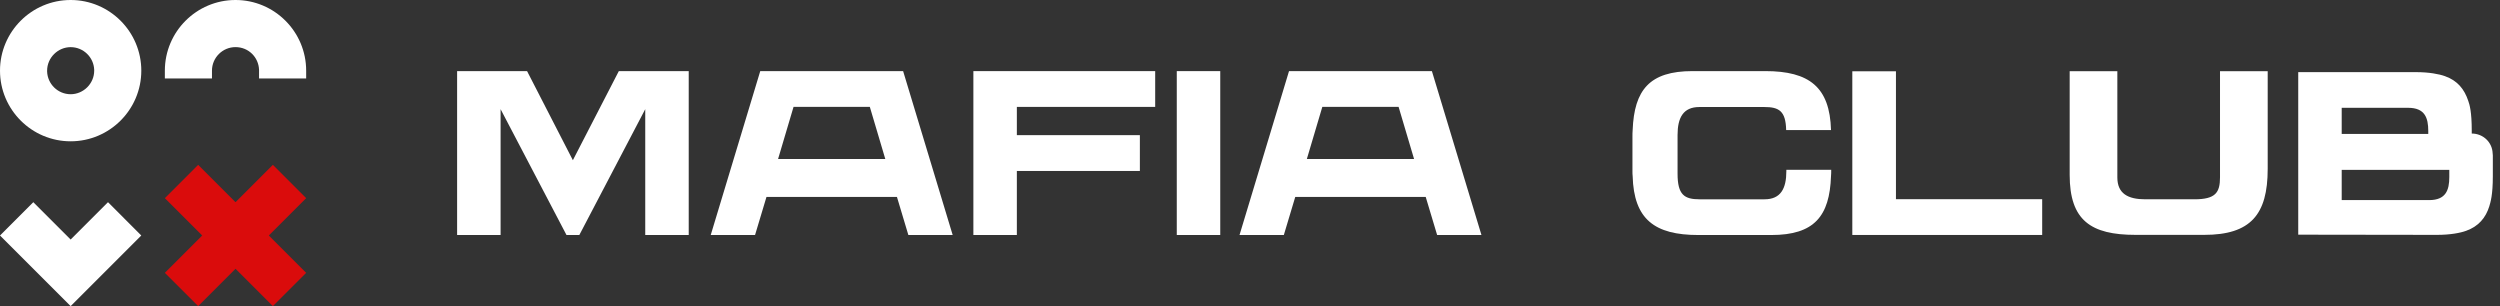
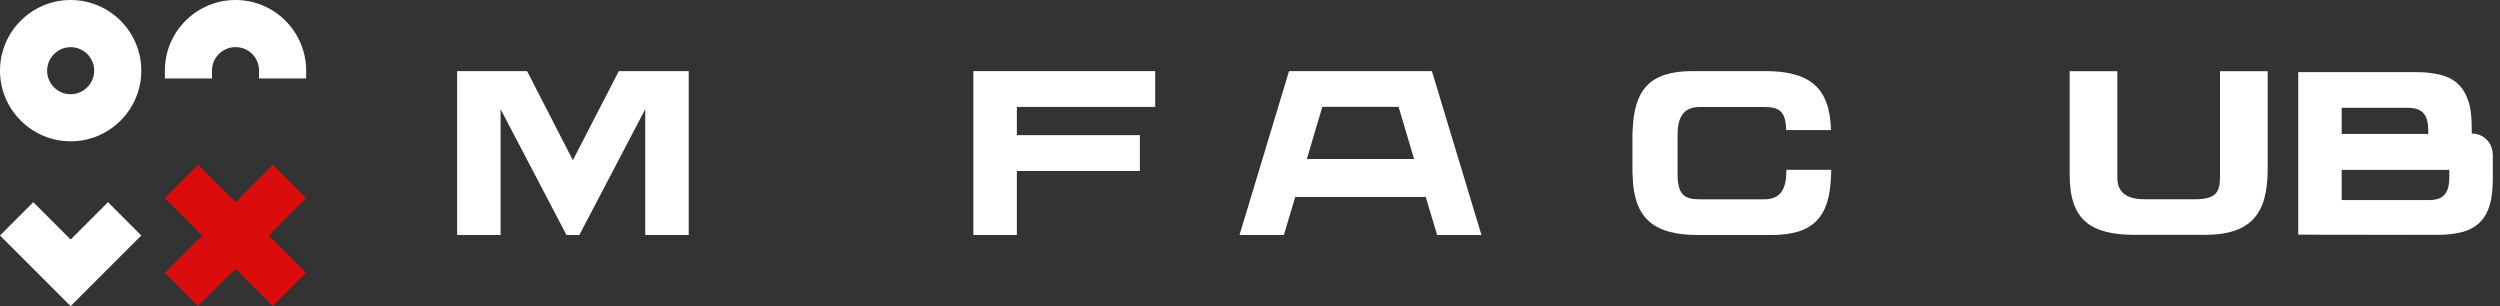
<svg xmlns="http://www.w3.org/2000/svg" width="245" height="30" viewBox="0 0 245 30" fill="none">
  <rect x="0" y="0" width="245" height="30" fill="#333333" stroke="none" />
  <path d="M6.924 13.848C3.106 13.848 0 10.742 0 6.924C0 3.106 3.106 0 6.924 0C10.742 0 13.848 3.106 13.848 6.924C13.848 10.742 10.742 13.848 6.924 13.848ZM4.617 7.007C4.661 8.243 5.677 9.234 6.924 9.234C8.171 9.234 9.231 8.198 9.231 6.927V6.84C9.186 5.608 8.168 4.62 6.924 4.62C5.68 4.62 4.617 5.655 4.617 6.927V7.01V7.007Z" fill="white" />
  <path d="M13.845 23.079L6.924 30L0 23.079L3.264 19.814L6.924 23.474L10.584 19.814L13.845 23.079Z" fill="white" />
  <path d="M30.004 26.738L26.345 23.079L30.004 19.419L26.74 16.155L23.08 19.814L19.421 16.155L16.156 19.419L19.816 23.079L16.156 26.738L19.421 30L23.08 26.34L26.74 30L30.004 26.738Z" fill="#DA0C0C" />
  <path d="M23.08 0C19.262 0 16.156 3.106 16.156 6.924V7.692H20.773V6.924C20.773 5.652 21.808 4.617 23.08 4.617C24.352 4.617 25.34 5.605 25.387 6.838V6.924V7.692H30.004V6.924C30.004 3.106 26.898 0 23.08 0Z" fill="white" />
  <path d="M67.495 6.97V23.03H63.234V10.698L56.775 23.03H55.516L49.058 10.698V23.03H44.797V6.97H51.653L56.141 15.7L60.644 6.97H67.5H67.495Z" fill="white" />
-   <path d="M93.362 23.03H89.019L87.901 19.302H75.114L73.995 23.03H69.652L74.504 6.97H88.506L93.362 23.03ZM77.767 10.476L76.252 15.579H86.758L85.243 10.476H77.767Z" fill="white" />
  <path d="M145.182 23.03H140.839L139.721 19.302H126.934L125.816 23.03H121.473L126.324 6.97H140.326L145.182 23.03ZM129.587 10.476L128.072 15.579H138.578L137.063 10.476H129.587Z" fill="white" />
  <path d="M99.651 10.476V13.245H111.707V16.755H99.651V23.03H95.391V6.97H113.208V10.476H99.651Z" fill="white" />
-   <path d="M115.324 23.03V6.97H119.585V23.03H115.324Z" fill="white" />
-   <path d="M200.134 19.526V23.026H181.527V6.986H185.803V19.521H200.134V19.526Z" fill="white" />
  <path d="M222.234 6.977V16.558C222.234 21.027 220.563 23.017 216.012 23.017H209.287C204.905 23.017 202.828 21.604 202.828 17.135V6.977H207.5V17.391C207.5 18.974 208.546 19.531 210.236 19.531H215.058C217.131 19.531 217.561 18.868 217.561 17.372V6.977H222.234Z" fill="white" />
  <path d="M244.279 15.024C244.24 13.939 243.344 13.087 242.231 13.087V12.801C242.231 10.942 242.022 10.259 241.887 9.877C241.504 8.739 240.836 7.902 239.611 7.466C239.04 7.258 238.043 7.069 236.764 7.069H225.227V22.998L238.832 23.017C240.115 23.017 241.107 22.829 241.679 22.62C242.904 22.185 243.61 21.328 243.954 20.209C244.07 19.812 244.298 19.13 244.298 17.265V15.232L244.279 15.024ZM229.487 10.565H235.999C237.646 10.565 237.97 11.557 237.97 12.84V13.126H229.487V10.565ZM240.032 17.353C240.032 18.636 239.689 19.609 238.062 19.609H229.487V16.646H240.032V17.353Z" fill="white" />
  <path d="M179.459 16.646C179.459 16.855 179.459 17.068 179.439 17.256C179.304 21.178 177.812 23.032 173.59 23.032H166.444C162.14 23.032 160.116 21.483 160 17.256C159.98 17.101 159.98 16.951 159.98 16.796V13.431C159.98 13.184 159.98 12.952 160 12.744C160.155 8.822 161.646 6.968 165.868 6.968H172.995C177.314 6.968 179.323 8.536 179.439 12.744H175.043C175.004 10.87 174.336 10.488 172.903 10.488H166.541C164.953 10.488 164.401 11.538 164.401 13.223V17.029C164.401 19.096 165.069 19.532 166.56 19.532H172.922C174.51 19.532 175.062 18.481 175.062 16.777V16.642H179.459V16.646Z" fill="white" />
</svg>